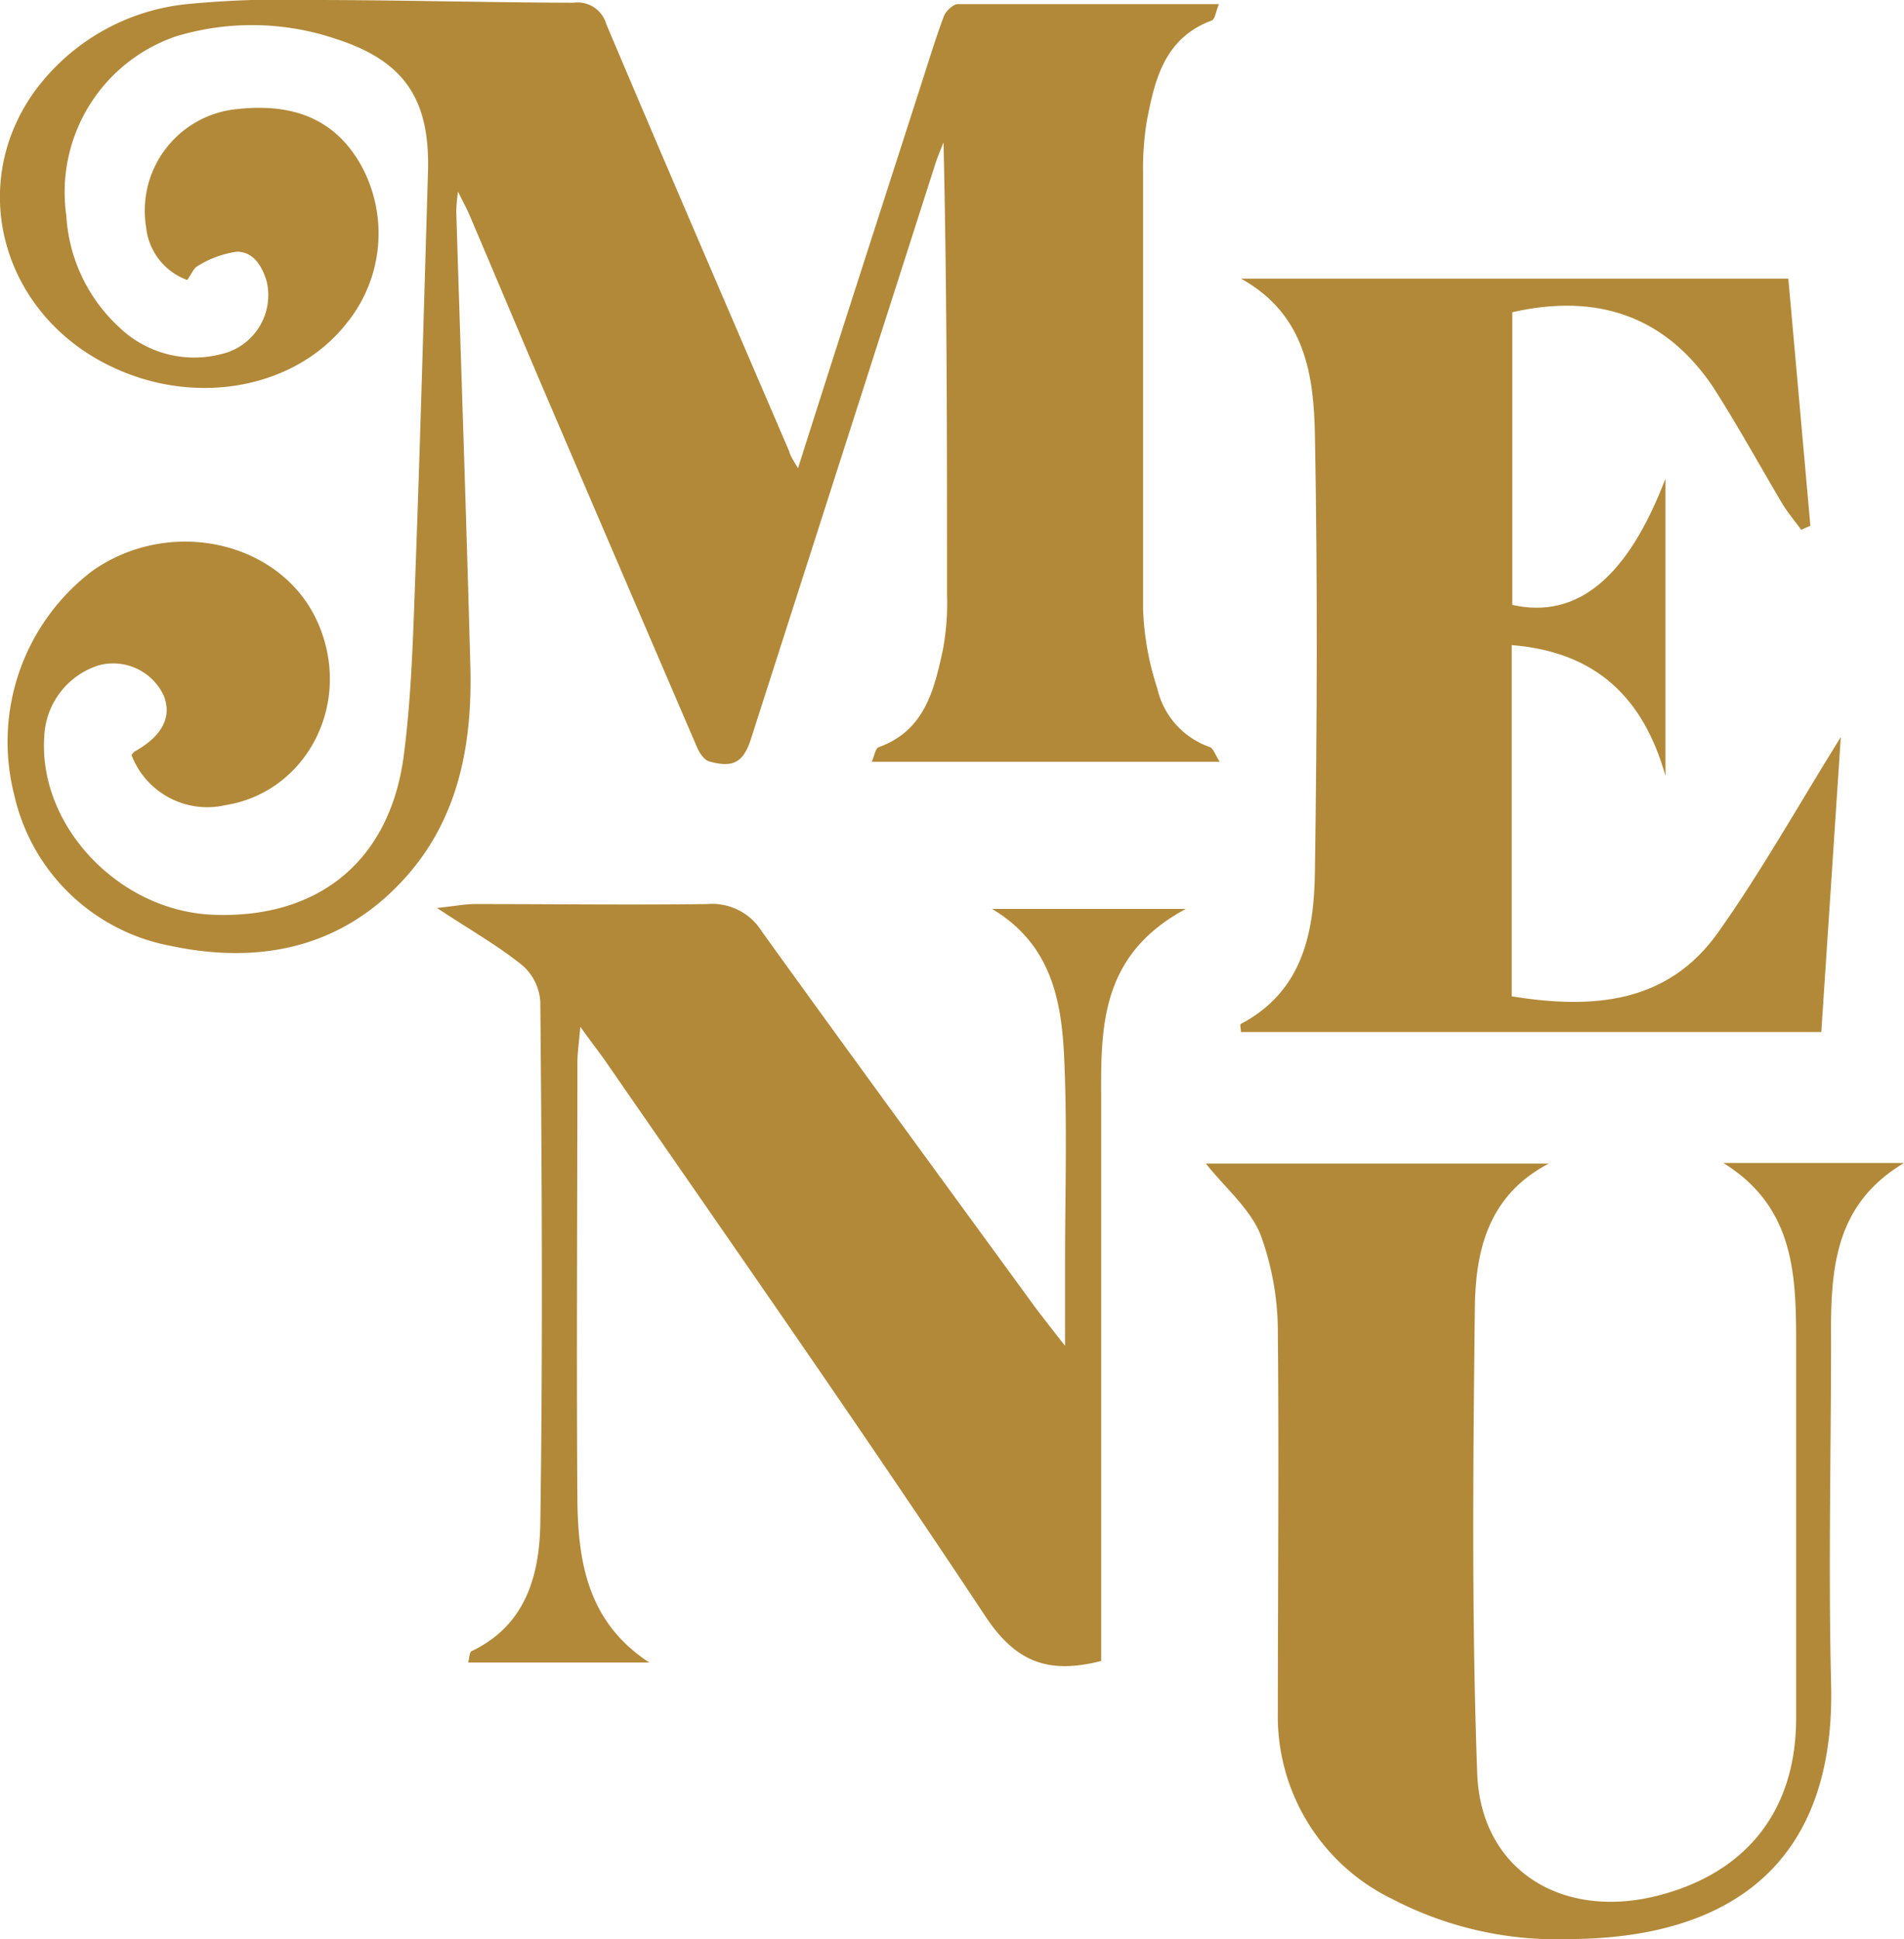
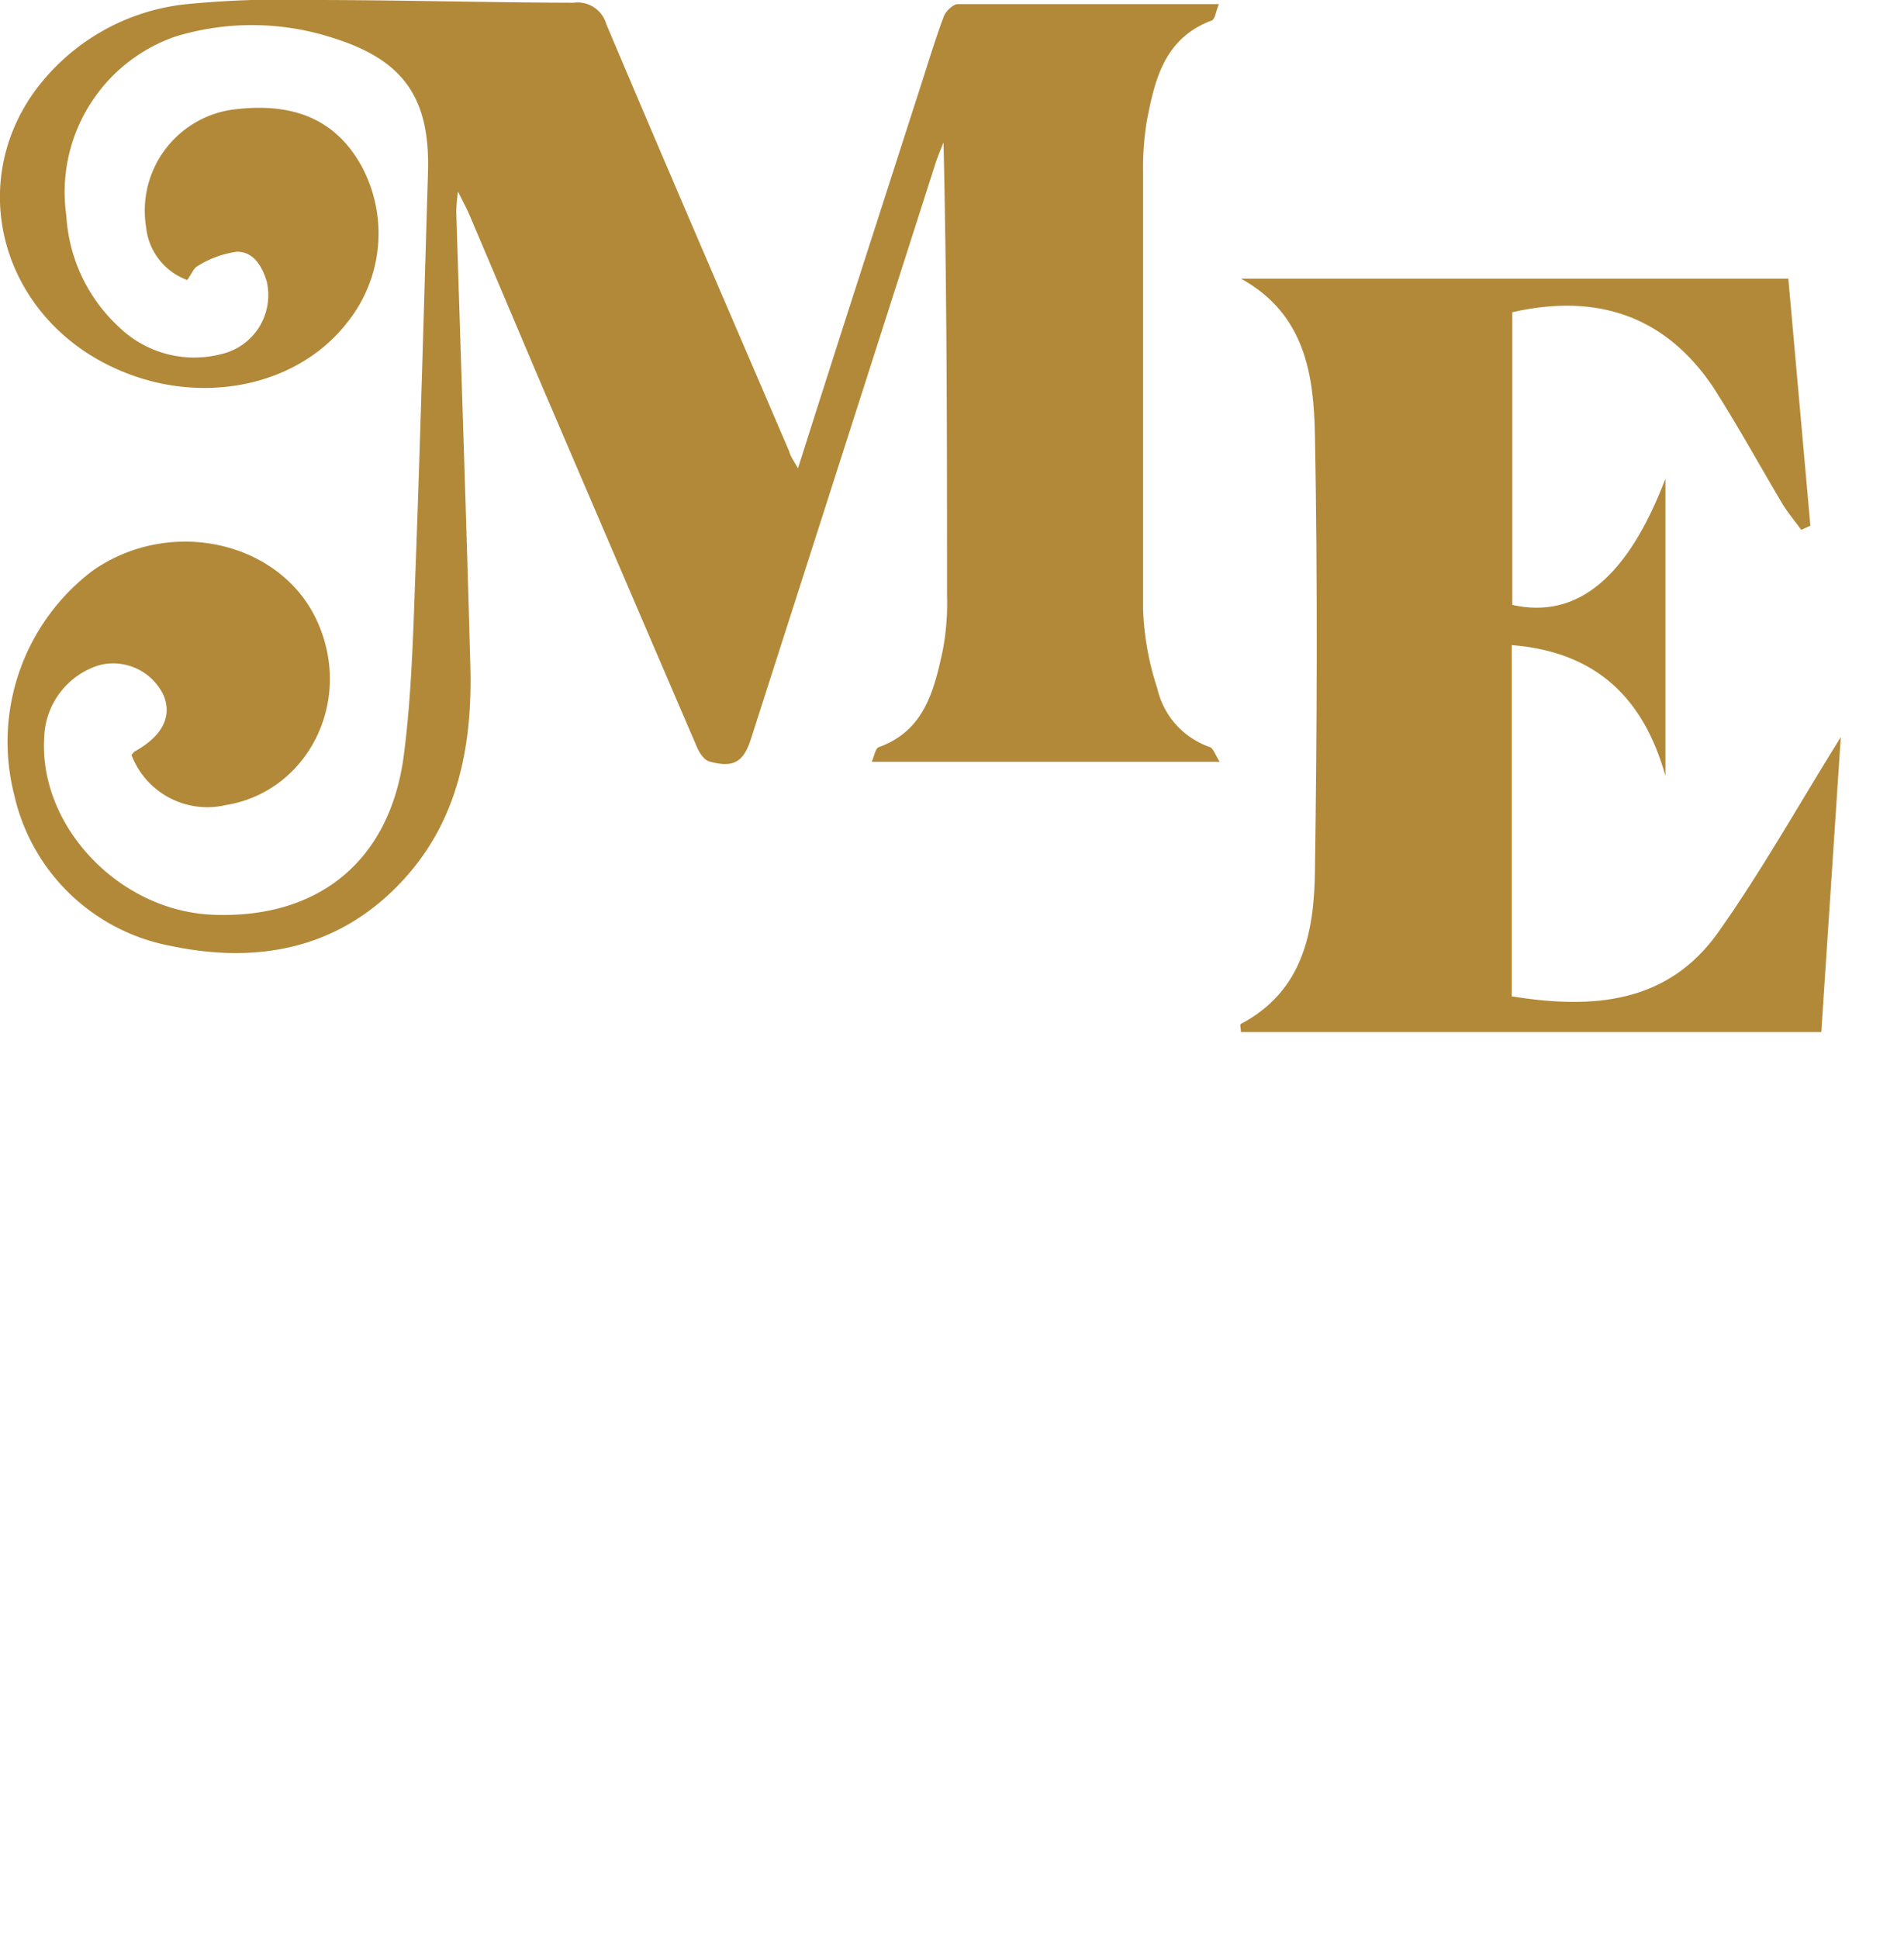
<svg xmlns="http://www.w3.org/2000/svg" id="Capa_1" data-name="Capa 1" viewBox="0 0 97.61 99.38">
  <defs>
    <style>.cls-1{fill:#b28939;}</style>
  </defs>
  <title>Mortero_svg</title>
-   <path class="cls-1" d="M33.29,85.2H24c.07-.27.07-.53.17-.58,2.8-1.33,3.49-3.92,3.53-6.57.13-8.9.08-17.81,0-26.71a2.7,2.7,0,0,0-.91-1.86c-1.23-1-2.62-1.78-4.39-2.95.95-.1,1.45-.2,1.94-.2,4,0,8,.05,11.92,0a3,3,0,0,1,2.8,1.41C43.66,54.13,48.34,60.51,53,66.9c.4.54.82,1.07,1.6,2.07V64.82c0-3.58.12-7.16-.05-10.72-.14-2.89-.69-5.73-3.69-7.52h9.93c-4.19,2.25-4.35,5.72-4.34,9.27q0,13.63,0,27.27v2c-2.67.68-4.35.09-5.92-2.27-6.34-9.57-12.94-19-19.45-28.41-.36-.52-.74-1-1.33-1.82-.07.84-.15,1.35-.15,1.87,0,7.46-.05,14.92,0,22.38C29.64,80,30.1,83.12,33.29,85.2Z" />
  <path class="cls-1" d="M77.5,33.06v18c4.17.67,8,.37,10.59-3.29,2.22-3.13,4.1-6.5,6.28-10l-1,15.12H63.62c0-.2-.08-.4,0-.42,3.18-1.68,3.75-4.71,3.79-7.81.11-7.46.14-14.92,0-22.38-.06-3-.47-6.17-3.79-8H91.68c.37,4.13.75,8.39,1.13,12.66l-.47.21c-.31-.43-.66-.84-.94-1.29-1.19-2-2.28-4-3.56-6C85.41,16.23,81.93,15,77.53,16V31c3.35.75,5.93-1.44,7.85-6.47V39.76C84.27,35.82,81.88,33.41,77.5,33.06Z" />
-   <path class="cls-1" d="M61.82,59.63H79.4c-3.11,1.63-3.75,4.45-3.79,7.36-.09,8-.17,15.92.12,23.87.17,4.94,4.29,7.52,9.2,6.3,4.6-1.15,7.14-4.37,7.15-9.08,0-6.33,0-12.67,0-19,0-3.6,0-7.17-3.73-9.48h9.26c-3.63,2.16-3.76,5.57-3.74,9.07,0,5.83-.14,11.67,0,17.49.29,9.45-5.29,13.17-13.39,13.21a18.25,18.25,0,0,1-9.12-2.06,10.4,10.4,0,0,1-5.85-9.58c0-6.46.06-12.92,0-19.37a14.53,14.53,0,0,0-.9-5.12C64.06,61.92,62.81,60.87,61.82,59.63Z" />
  <path class="cls-1" d="M40.91,24C43,17.4,45.08,11,47.13,4.62c.41-1.26.79-2.53,1.25-3.77.1-.27.48-.64.73-.64,4.4,0,8.79,0,13.38,0-.16.38-.2.78-.37.84-2.41.9-2.92,3-3.33,5.17a14.91,14.91,0,0,0-.19,2.59c0,7.47,0,14.93,0,22.39a14.59,14.59,0,0,0,.73,4.08,4.15,4.15,0,0,0,2.68,3c.19.06.29.4.52.76H44.69c.14-.32.19-.69.36-.75,2.34-.84,2.84-2.91,3.29-5a13.16,13.16,0,0,0,.21-2.81c0-7.7,0-15.4-.18-23.18-.15.37-.31.75-.43,1.13Q43.22,23.16,38.5,37.86c-.38,1.2-.91,1.51-2.14,1.16-.26-.07-.5-.43-.62-.71Q31.8,29.15,27.88,20C26.6,17,25.34,14,24.06,11c-.13-.31-.3-.61-.58-1.18a9.65,9.65,0,0,0-.09,1c.24,7.73.51,15.47.72,23.21.12,4-.55,7.89-3.38,11-3.25,3.58-7.46,4.4-12,3.44a10.14,10.14,0,0,1-8-7.73A11,11,0,0,1,4.73,29.26c4-2.82,9.7-1.52,11.55,2.62s-.56,8.72-4.72,9.38a4.16,4.16,0,0,1-4.82-2.57c.06-.06.11-.16.2-.2,1.38-.78,1.89-1.76,1.45-2.85a2.86,2.86,0,0,0-3.31-1.55,4,4,0,0,0-2.81,3.64c-.32,4.59,3.85,9,8.72,9.15,5.34.19,9-2.76,9.71-8.16.43-3.31.49-6.67.62-10,.24-6.62.42-13.24.62-19.86.12-3.76-1.19-5.74-4.76-6.88A13.45,13.45,0,0,0,9,1.87,8.44,8.44,0,0,0,3.4,11.05a8.43,8.43,0,0,0,2.7,5.71,5.54,5.54,0,0,0,5.23,1.39,3.1,3.1,0,0,0,2.34-3.74c-.24-.79-.69-1.52-1.53-1.51a5.07,5.07,0,0,0-2,.73c-.21.1-.33.43-.54.72a3.23,3.23,0,0,1-2.11-2.71,5.23,5.23,0,0,1,4.67-6.05c2.74-.3,5,.41,6.39,2.95a7.28,7.28,0,0,1-.76,8C15.22,19.84,10.26,20.82,6,18.92.27,16.39-1.77,9.76,1.69,4.8A11.06,11.06,0,0,1,9.81.19,50.53,50.53,0,0,1,16,0c4.46,0,8.92.13,13.39.14a1.53,1.53,0,0,1,1.69,1.09c3.09,7.31,6.24,14.59,9.37,21.88C40.52,23.37,40.67,23.59,40.91,24Z" />
</svg>